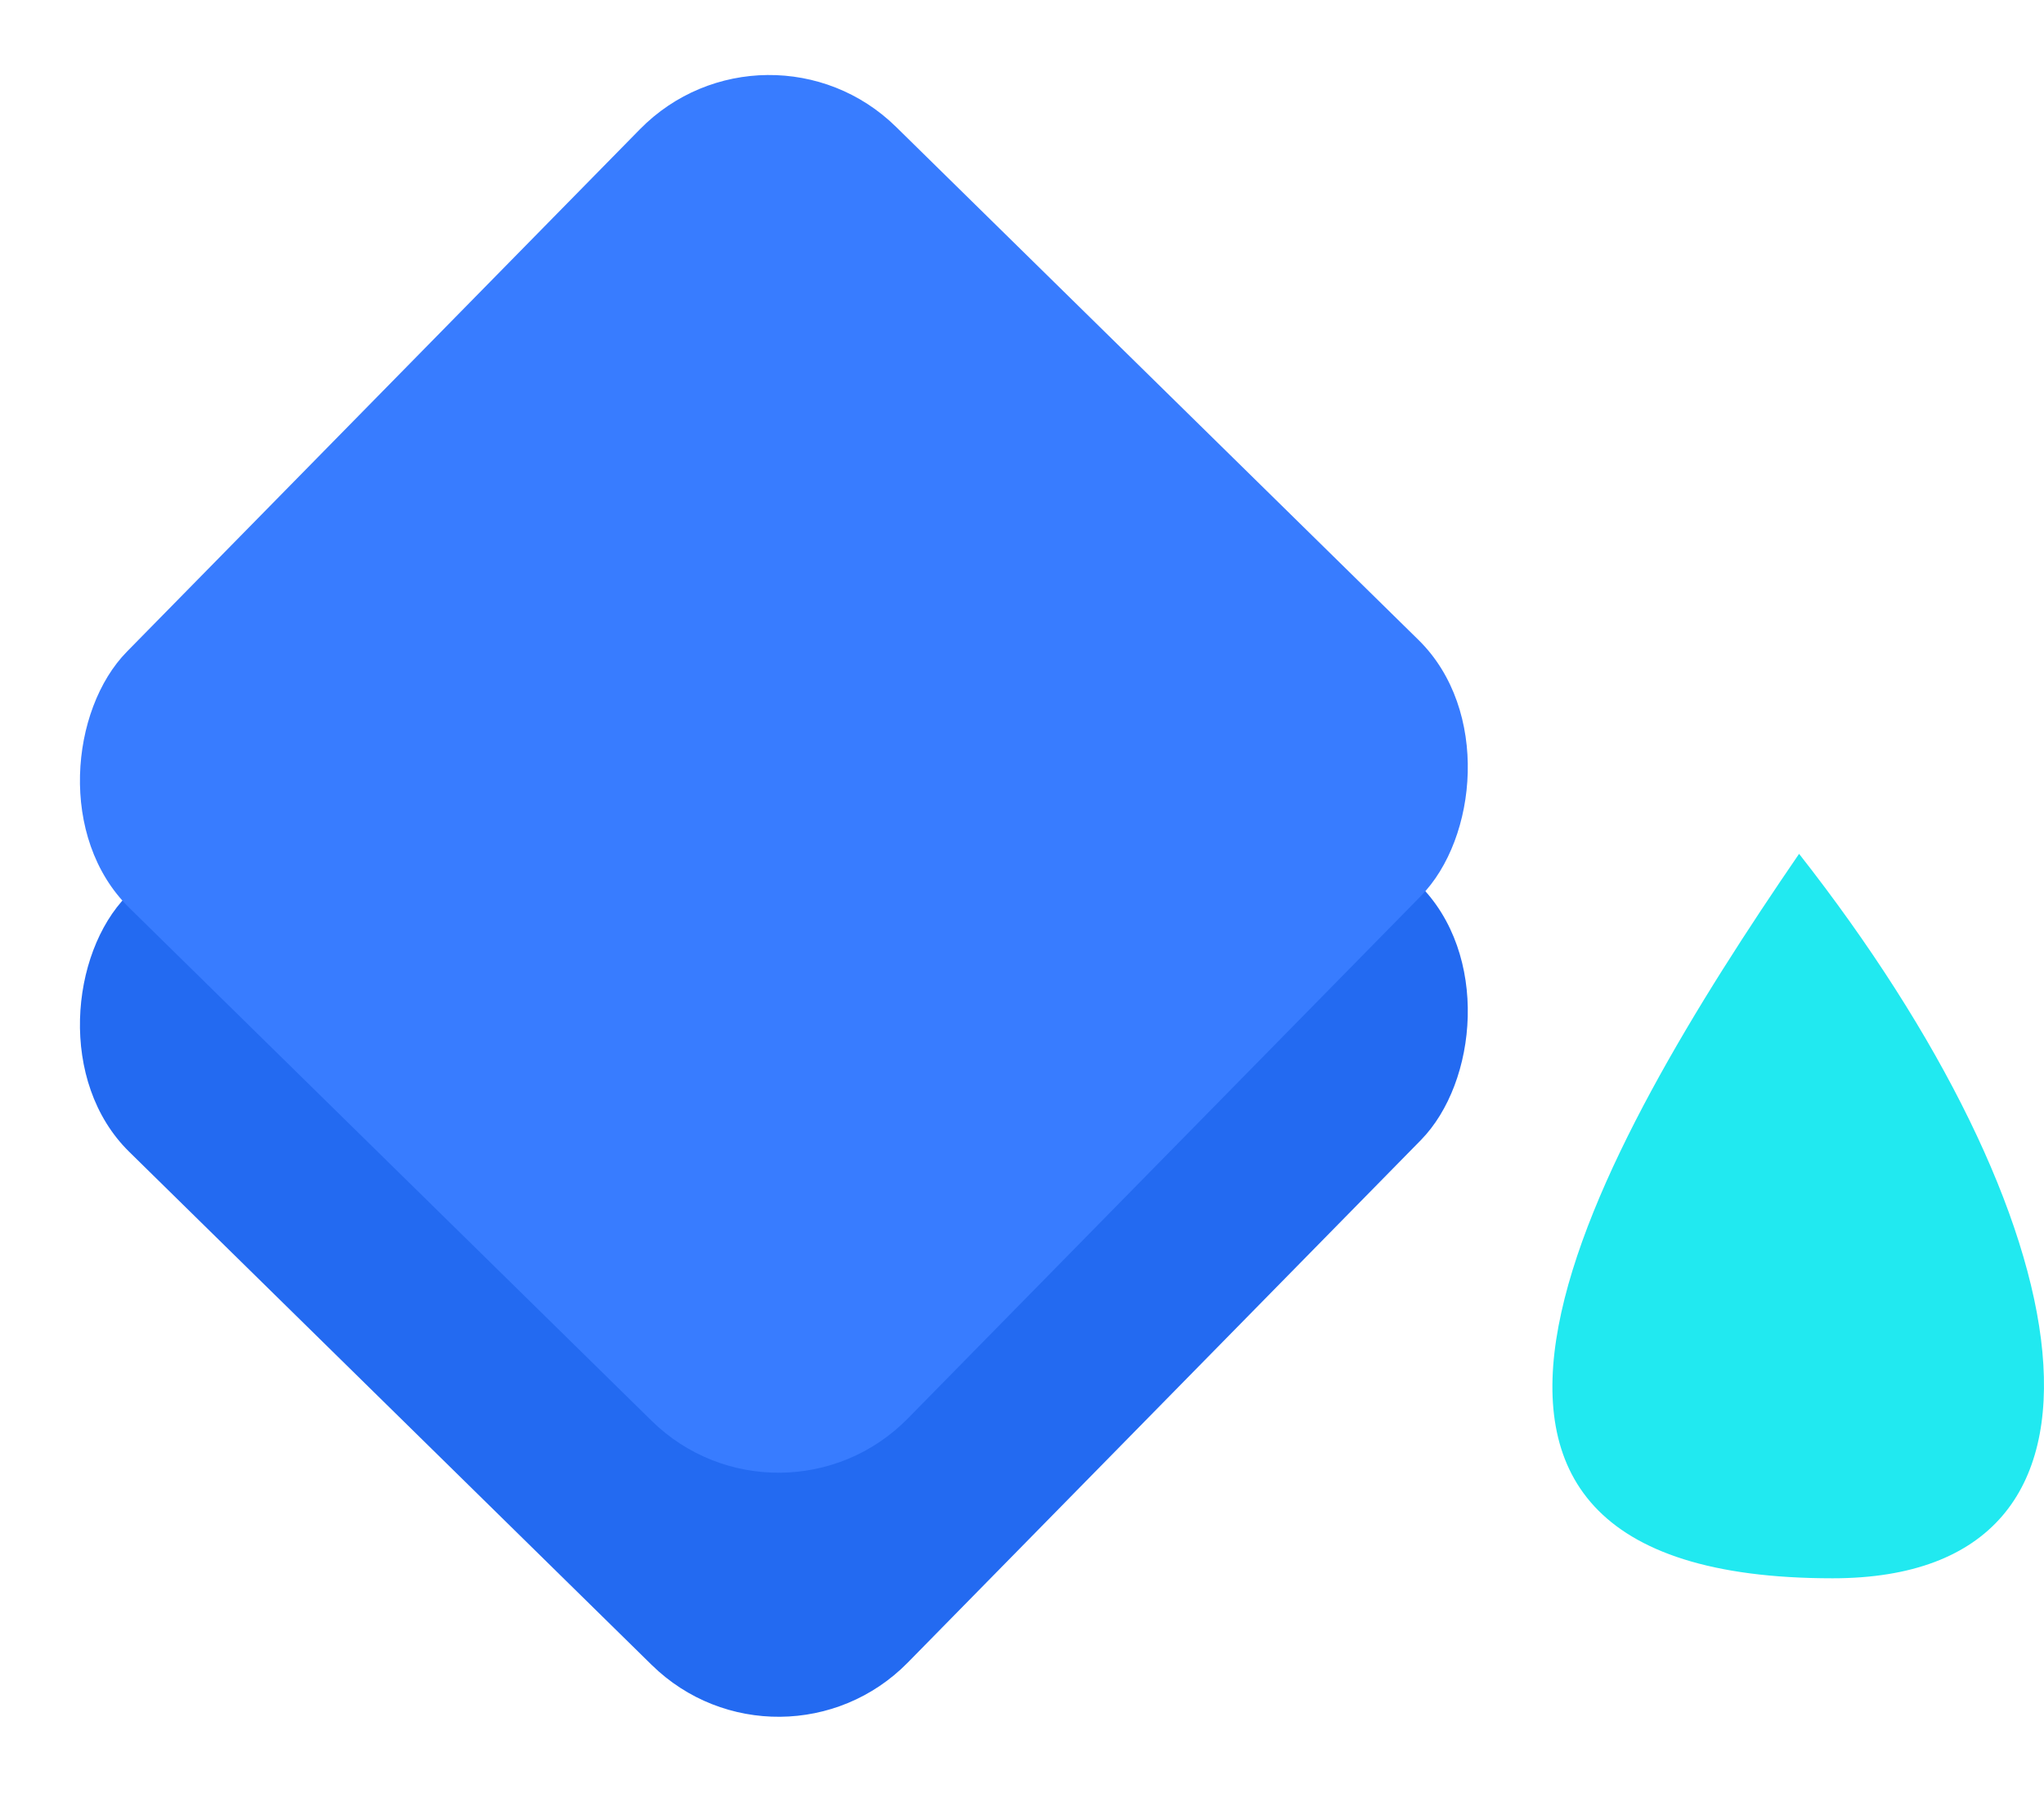
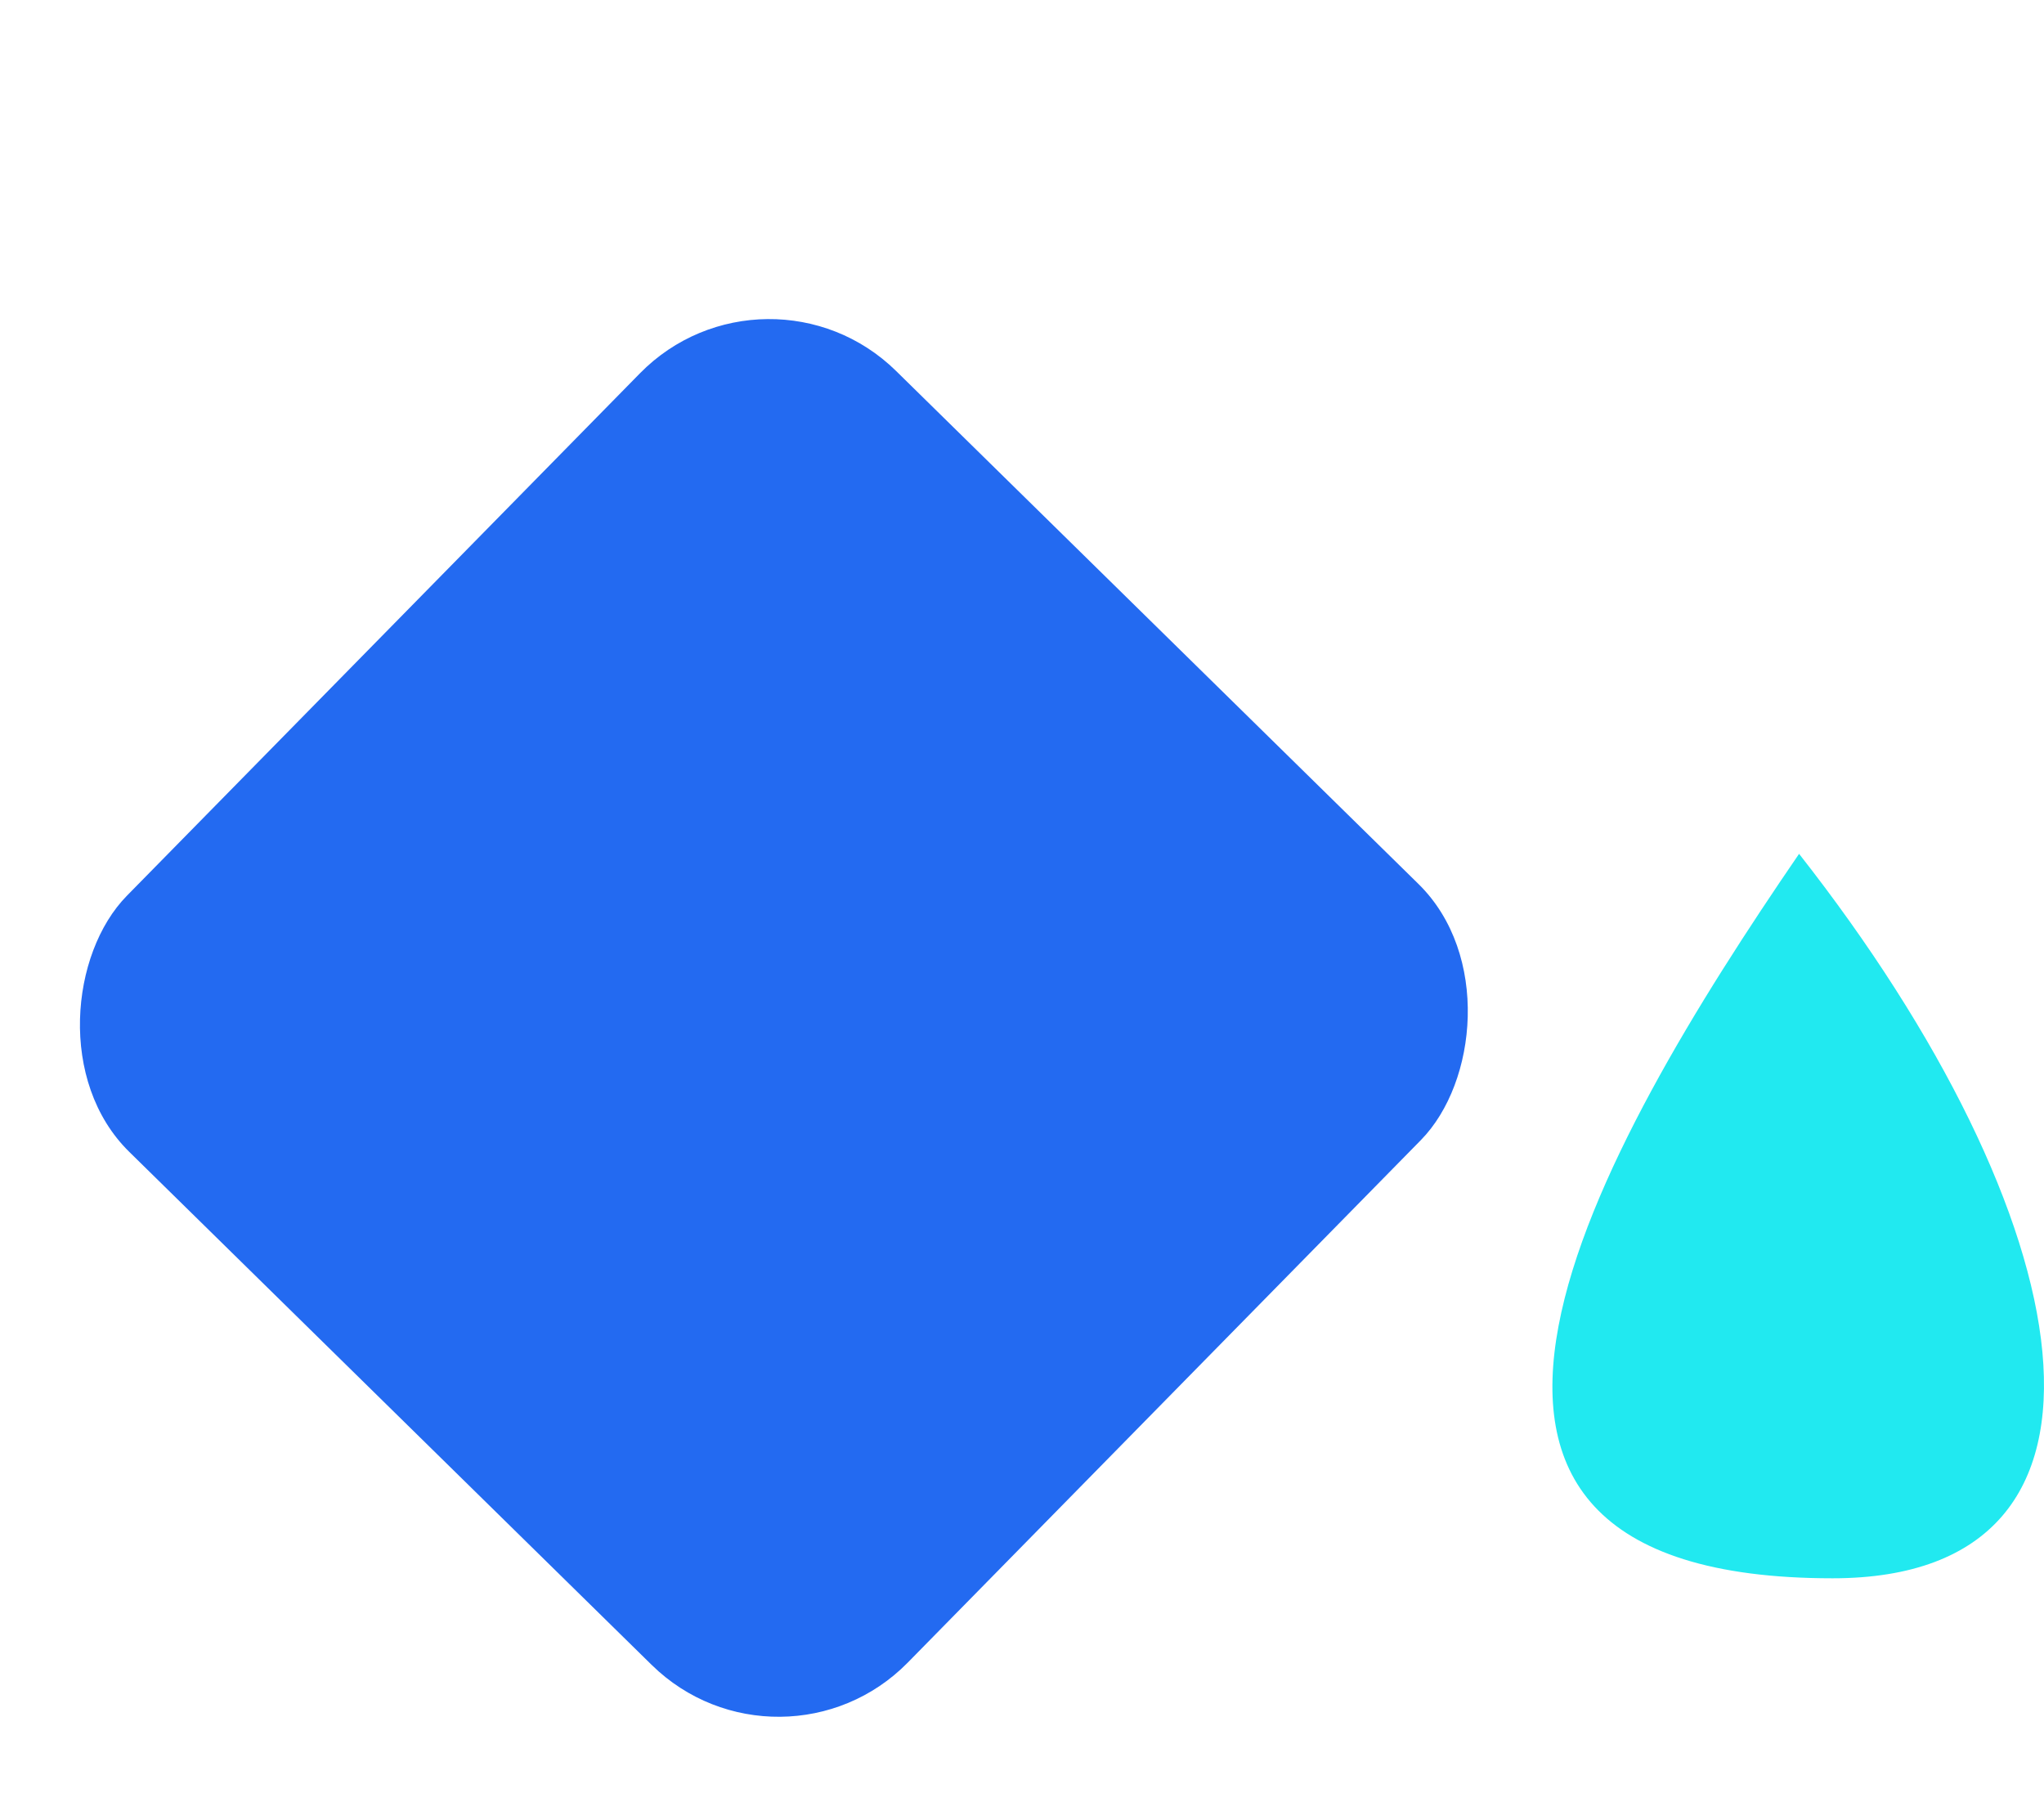
<svg xmlns="http://www.w3.org/2000/svg" width="79" height="70" viewBox="0 0 79 70" fill="none">
  <rect x="29.639" y="9.433" width="42.3" height="42.3" rx="7" transform="rotate(44.481 29.639 9.433)" fill="#236AF1" />
-   <rect x="29.639" width="42.3" height="42.3" rx="7" transform="rotate(44.481 29.639 0)" fill="#387CFF" />
  <path d="M69.534 33C61.773 44.333 52.071 61 70.828 61C83.184 61 80.529 47 69.534 33Z" fill="#21E9F0" />
</svg>